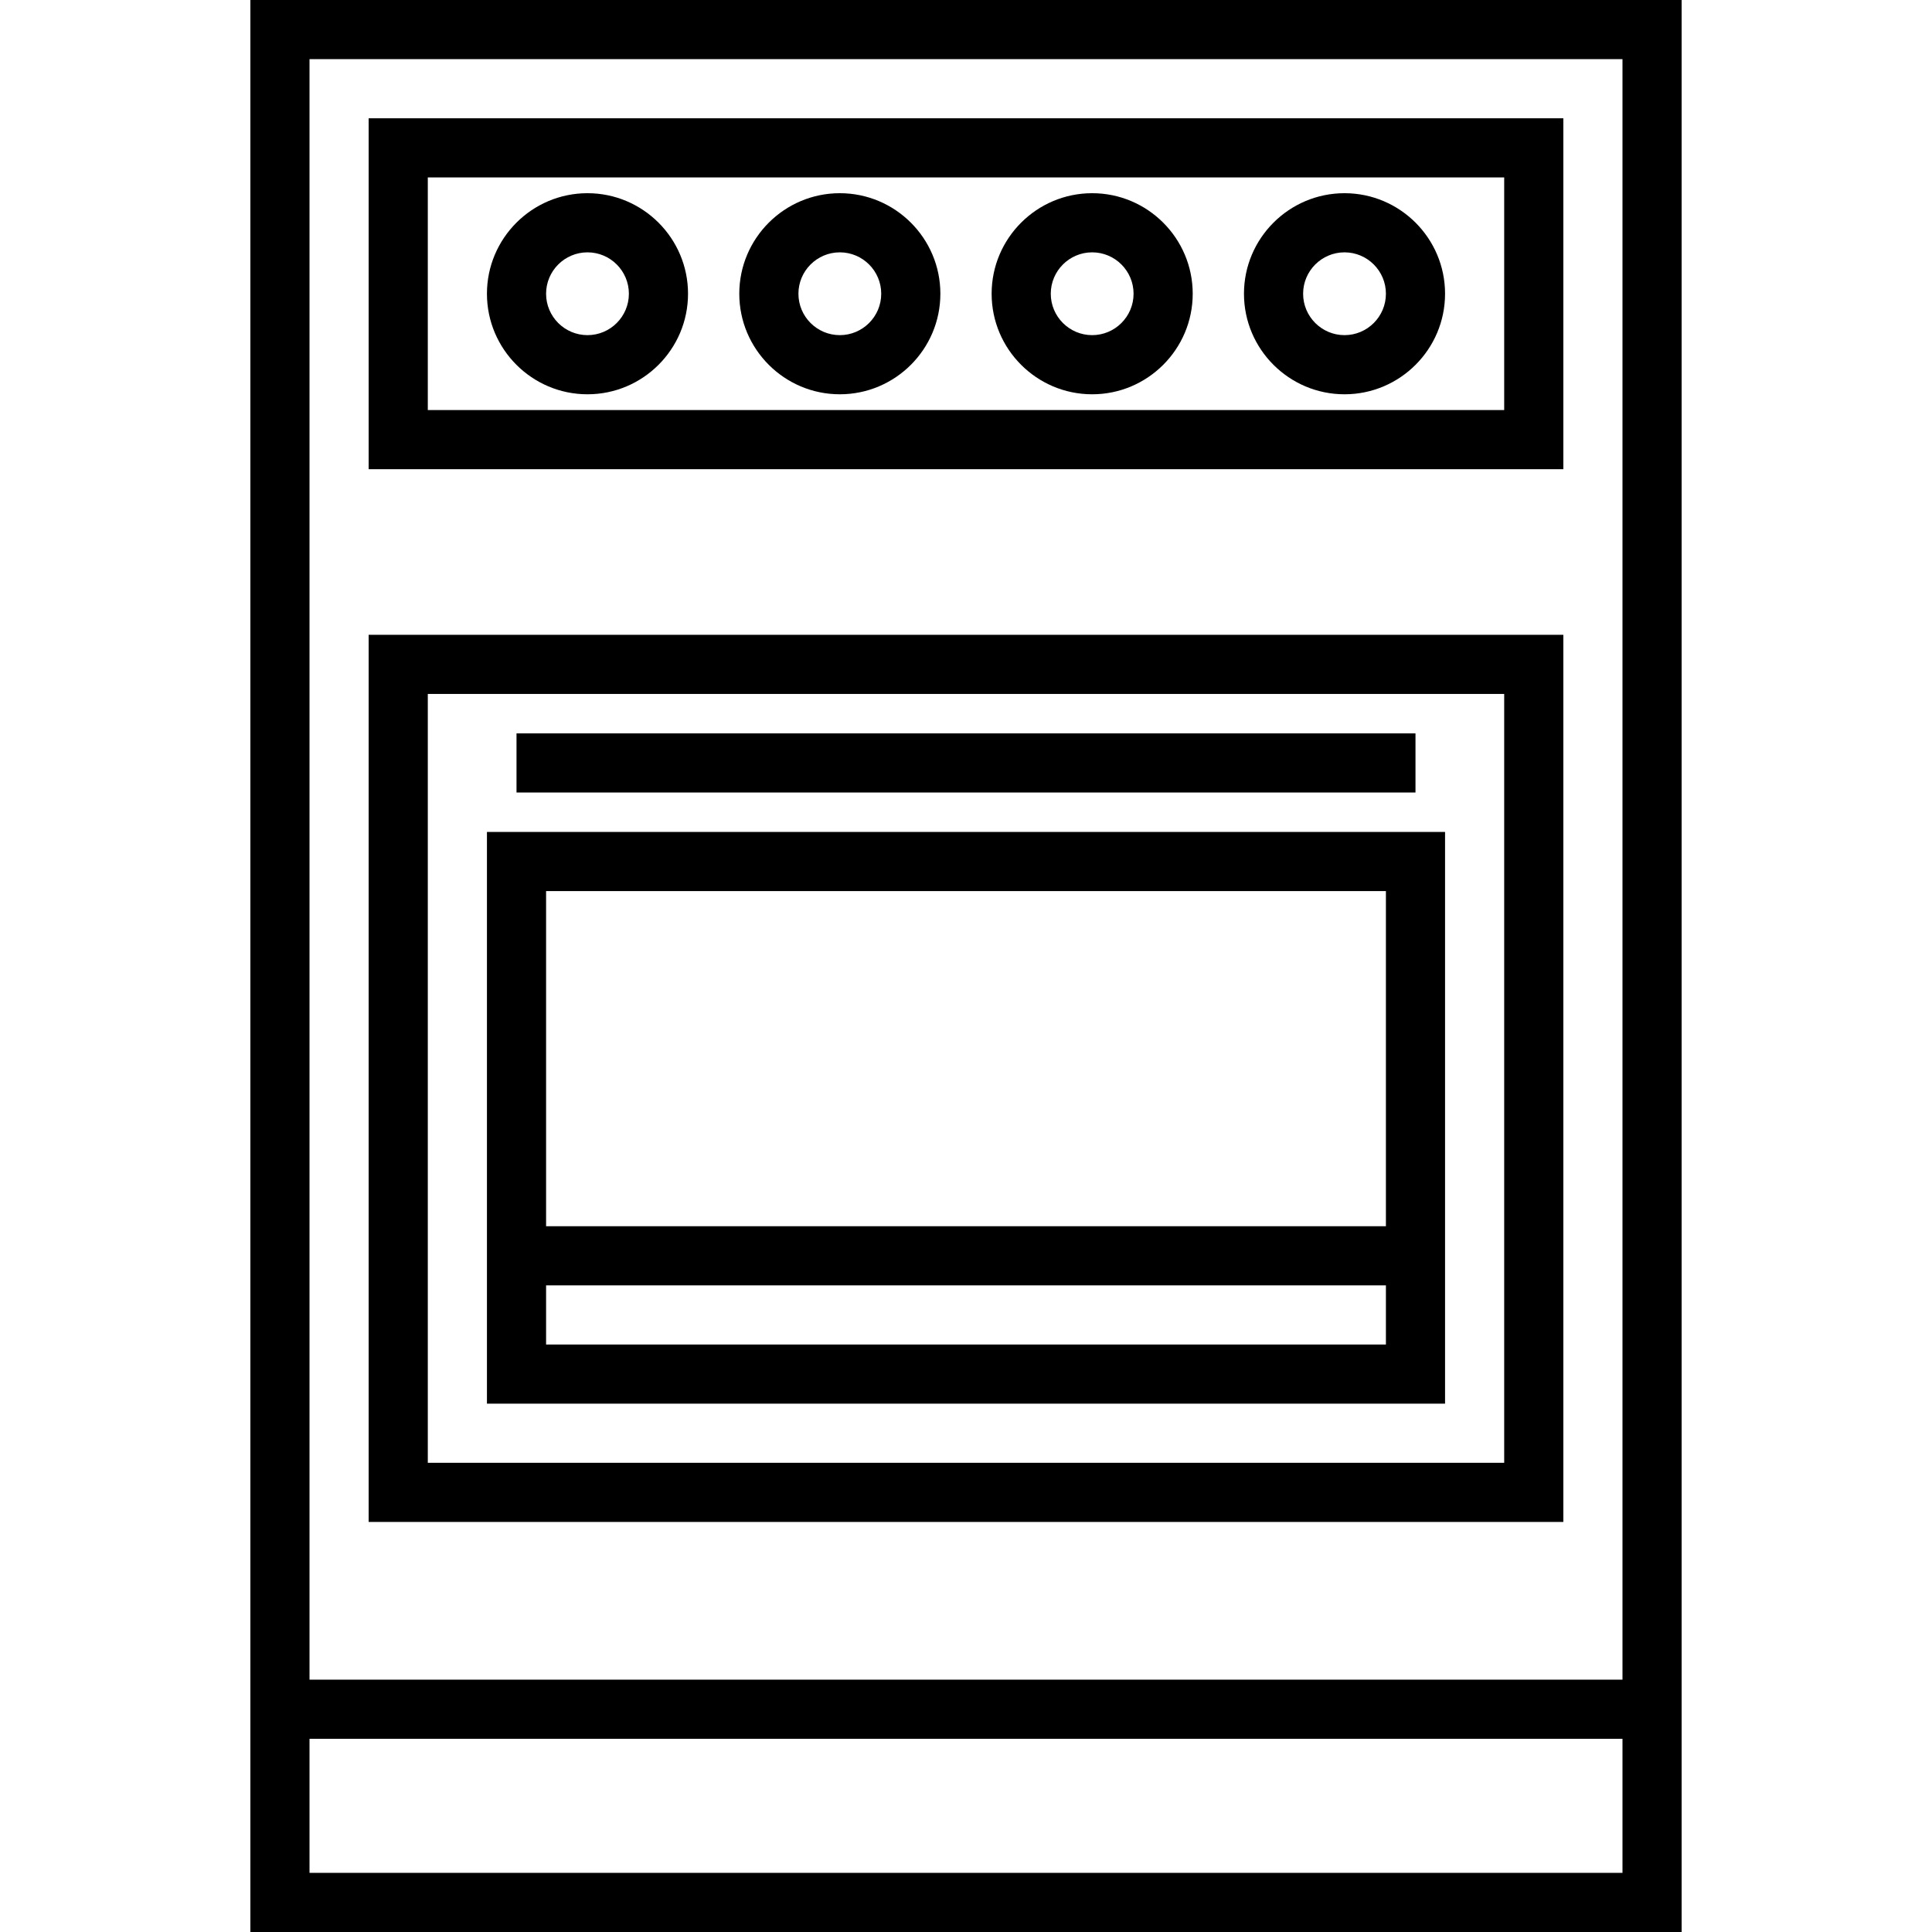
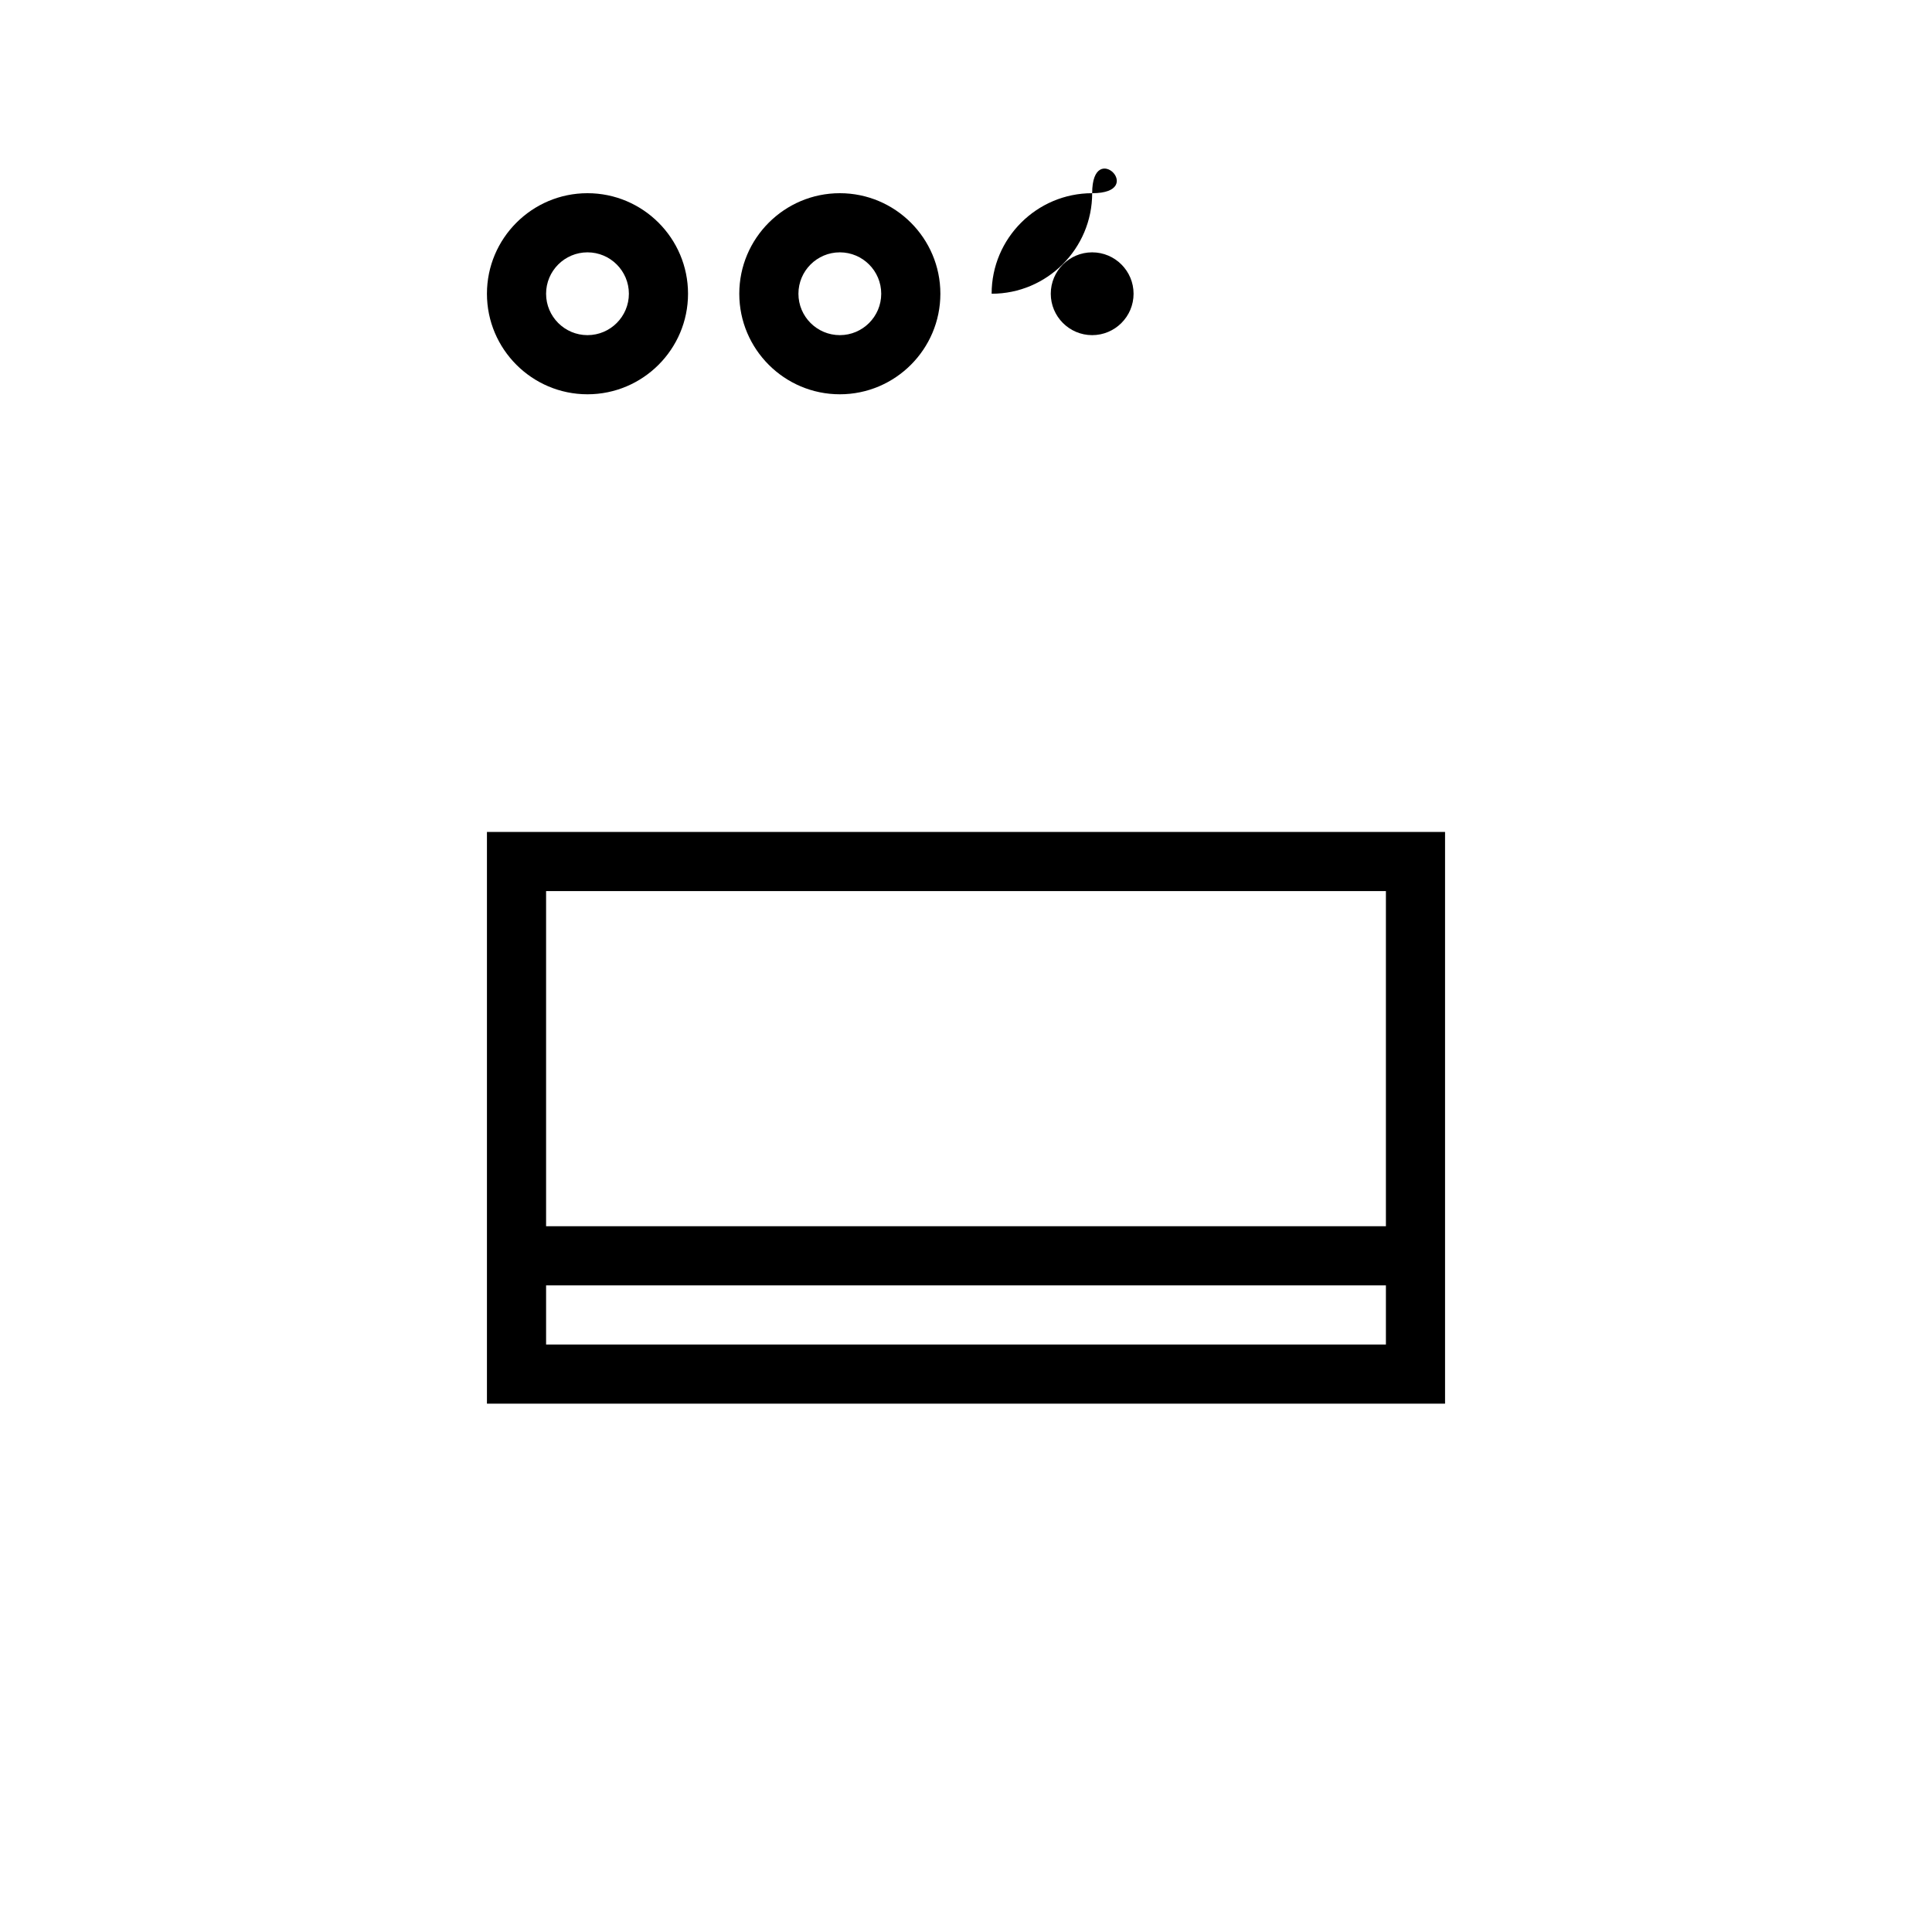
<svg xmlns="http://www.w3.org/2000/svg" version="1.1" id="Layer_1" x="0px" y="0px" viewBox="0 0 512 512" style="enable-background:new 0 0 512 512;" xml:space="preserve">
  <g>
    <g>
-       <path d="M66.351,0v512h379.298V0H66.351z M429.975,496.327H82.024V460.8h347.951V496.327z M429.975,445.127H82.024V15.673h347.951    V445.127z" />
-     </g>
+       </g>
  </g>
  <g>
    <g>
-       <path d="M97.698,31.347v92.996h316.604V31.347H97.698z M398.629,108.669H113.371V47.02h285.257V108.669z" />
-     </g>
+       </g>
  </g>
  <g>
    <g>
-       <path d="M97.698,168.229v235.102h316.604V168.229H97.698z M398.629,387.657H113.371V183.902h285.257V387.657z" />
-     </g>
+       </g>
  </g>
  <g>
    <g>
      <path d="M129.045,220.473v151.51h253.91v-151.51H129.045z M367.282,356.31H144.718v-15.673h222.563V356.31z M367.282,324.963    H144.718v-88.816h222.563V324.963z" />
    </g>
  </g>
  <g>
    <g>
-       <rect x="136.882" y="194.351" width="238.237" height="15.673" />
-     </g>
+       </g>
  </g>
  <g>
    <g>
      <path d="M155.69,51.2c-14.692,0-26.645,11.953-26.645,26.645s11.953,26.645,26.645,26.645s26.645-11.953,26.645-26.645    S170.382,51.2,155.69,51.2z M155.69,88.816c-6.05,0-10.971-4.921-10.971-10.971s4.921-10.971,10.971-10.971    c6.05,0,10.971,4.921,10.971,10.971S161.74,88.816,155.69,88.816z" />
    </g>
  </g>
  <g>
    <g>
      <path d="M222.563,51.2c-14.692,0-26.645,11.953-26.645,26.645s11.953,26.645,26.645,26.645s26.645-11.953,26.645-26.645    S237.256,51.2,222.563,51.2z M222.563,88.816c-6.05,0-10.971-4.921-10.971-10.971s4.921-10.971,10.971-10.971    c6.05,0,10.971,4.921,10.971,10.971S228.613,88.816,222.563,88.816z" />
    </g>
  </g>
  <g>
    <g>
-       <path d="M289.437,51.2c-14.691,0-26.645,11.953-26.645,26.645s11.954,26.645,26.645,26.645c14.691,0,26.645-11.953,26.645-26.645    S304.128,51.2,289.437,51.2z M289.437,88.816c-6.05,0-10.971-4.921-10.971-10.971s4.921-10.971,10.971-10.971    c6.05,0,10.971,4.921,10.971,10.971S295.487,88.816,289.437,88.816z" />
+       <path d="M289.437,51.2c-14.691,0-26.645,11.953-26.645,26.645c14.691,0,26.645-11.953,26.645-26.645    S304.128,51.2,289.437,51.2z M289.437,88.816c-6.05,0-10.971-4.921-10.971-10.971s4.921-10.971,10.971-10.971    c6.05,0,10.971,4.921,10.971,10.971S295.487,88.816,289.437,88.816z" />
    </g>
  </g>
  <g>
    <g>
-       <path d="M356.31,51.2c-14.691,0-26.645,11.953-26.645,26.645s11.954,26.645,26.645,26.645c14.691,0,26.645-11.953,26.645-26.645    S371.001,51.2,356.31,51.2z M356.31,88.816c-6.05,0-10.971-4.921-10.971-10.971s4.921-10.971,10.971-10.971    c6.05,0,10.971,4.921,10.971,10.971S362.36,88.816,356.31,88.816z" />
-     </g>
+       </g>
  </g>
  <g>
</g>
  <g>
</g>
  <g>
</g>
  <g>
</g>
  <g>
</g>
  <g>
</g>
  <g>
</g>
  <g>
</g>
  <g>
</g>
  <g>
</g>
  <g>
</g>
  <g>
</g>
  <g>
</g>
  <g>
</g>
  <g>
</g>
</svg>